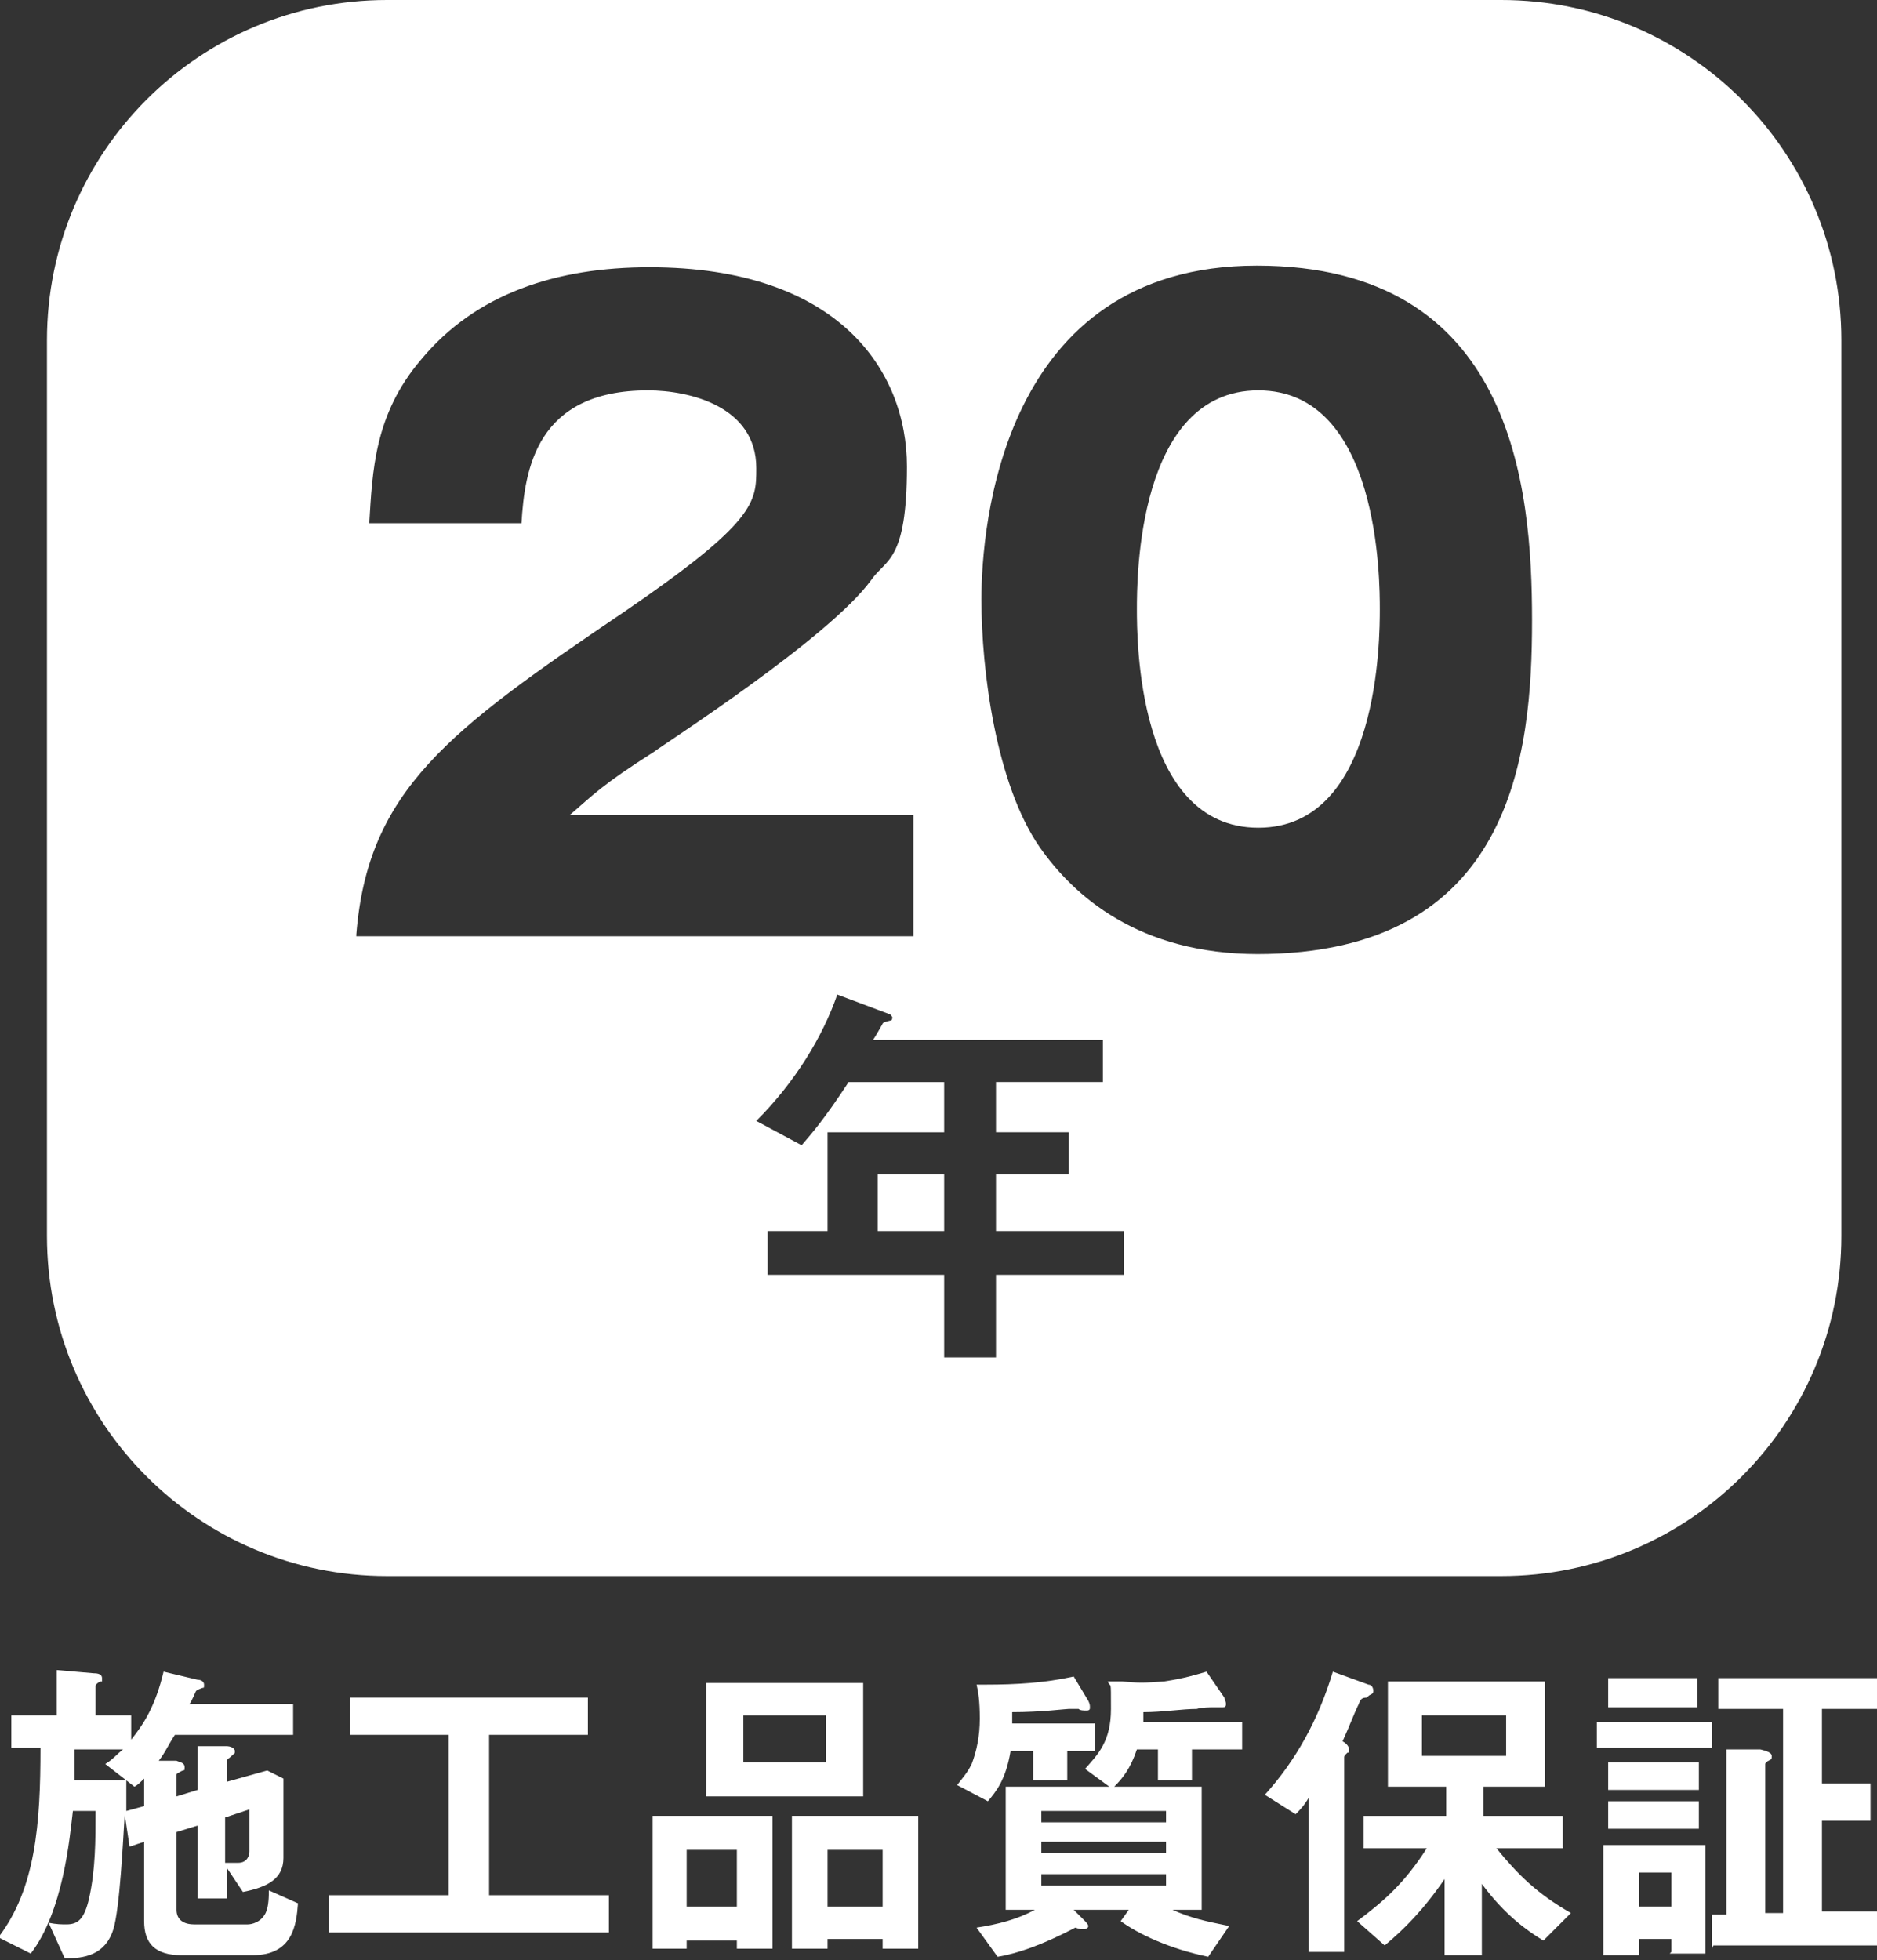
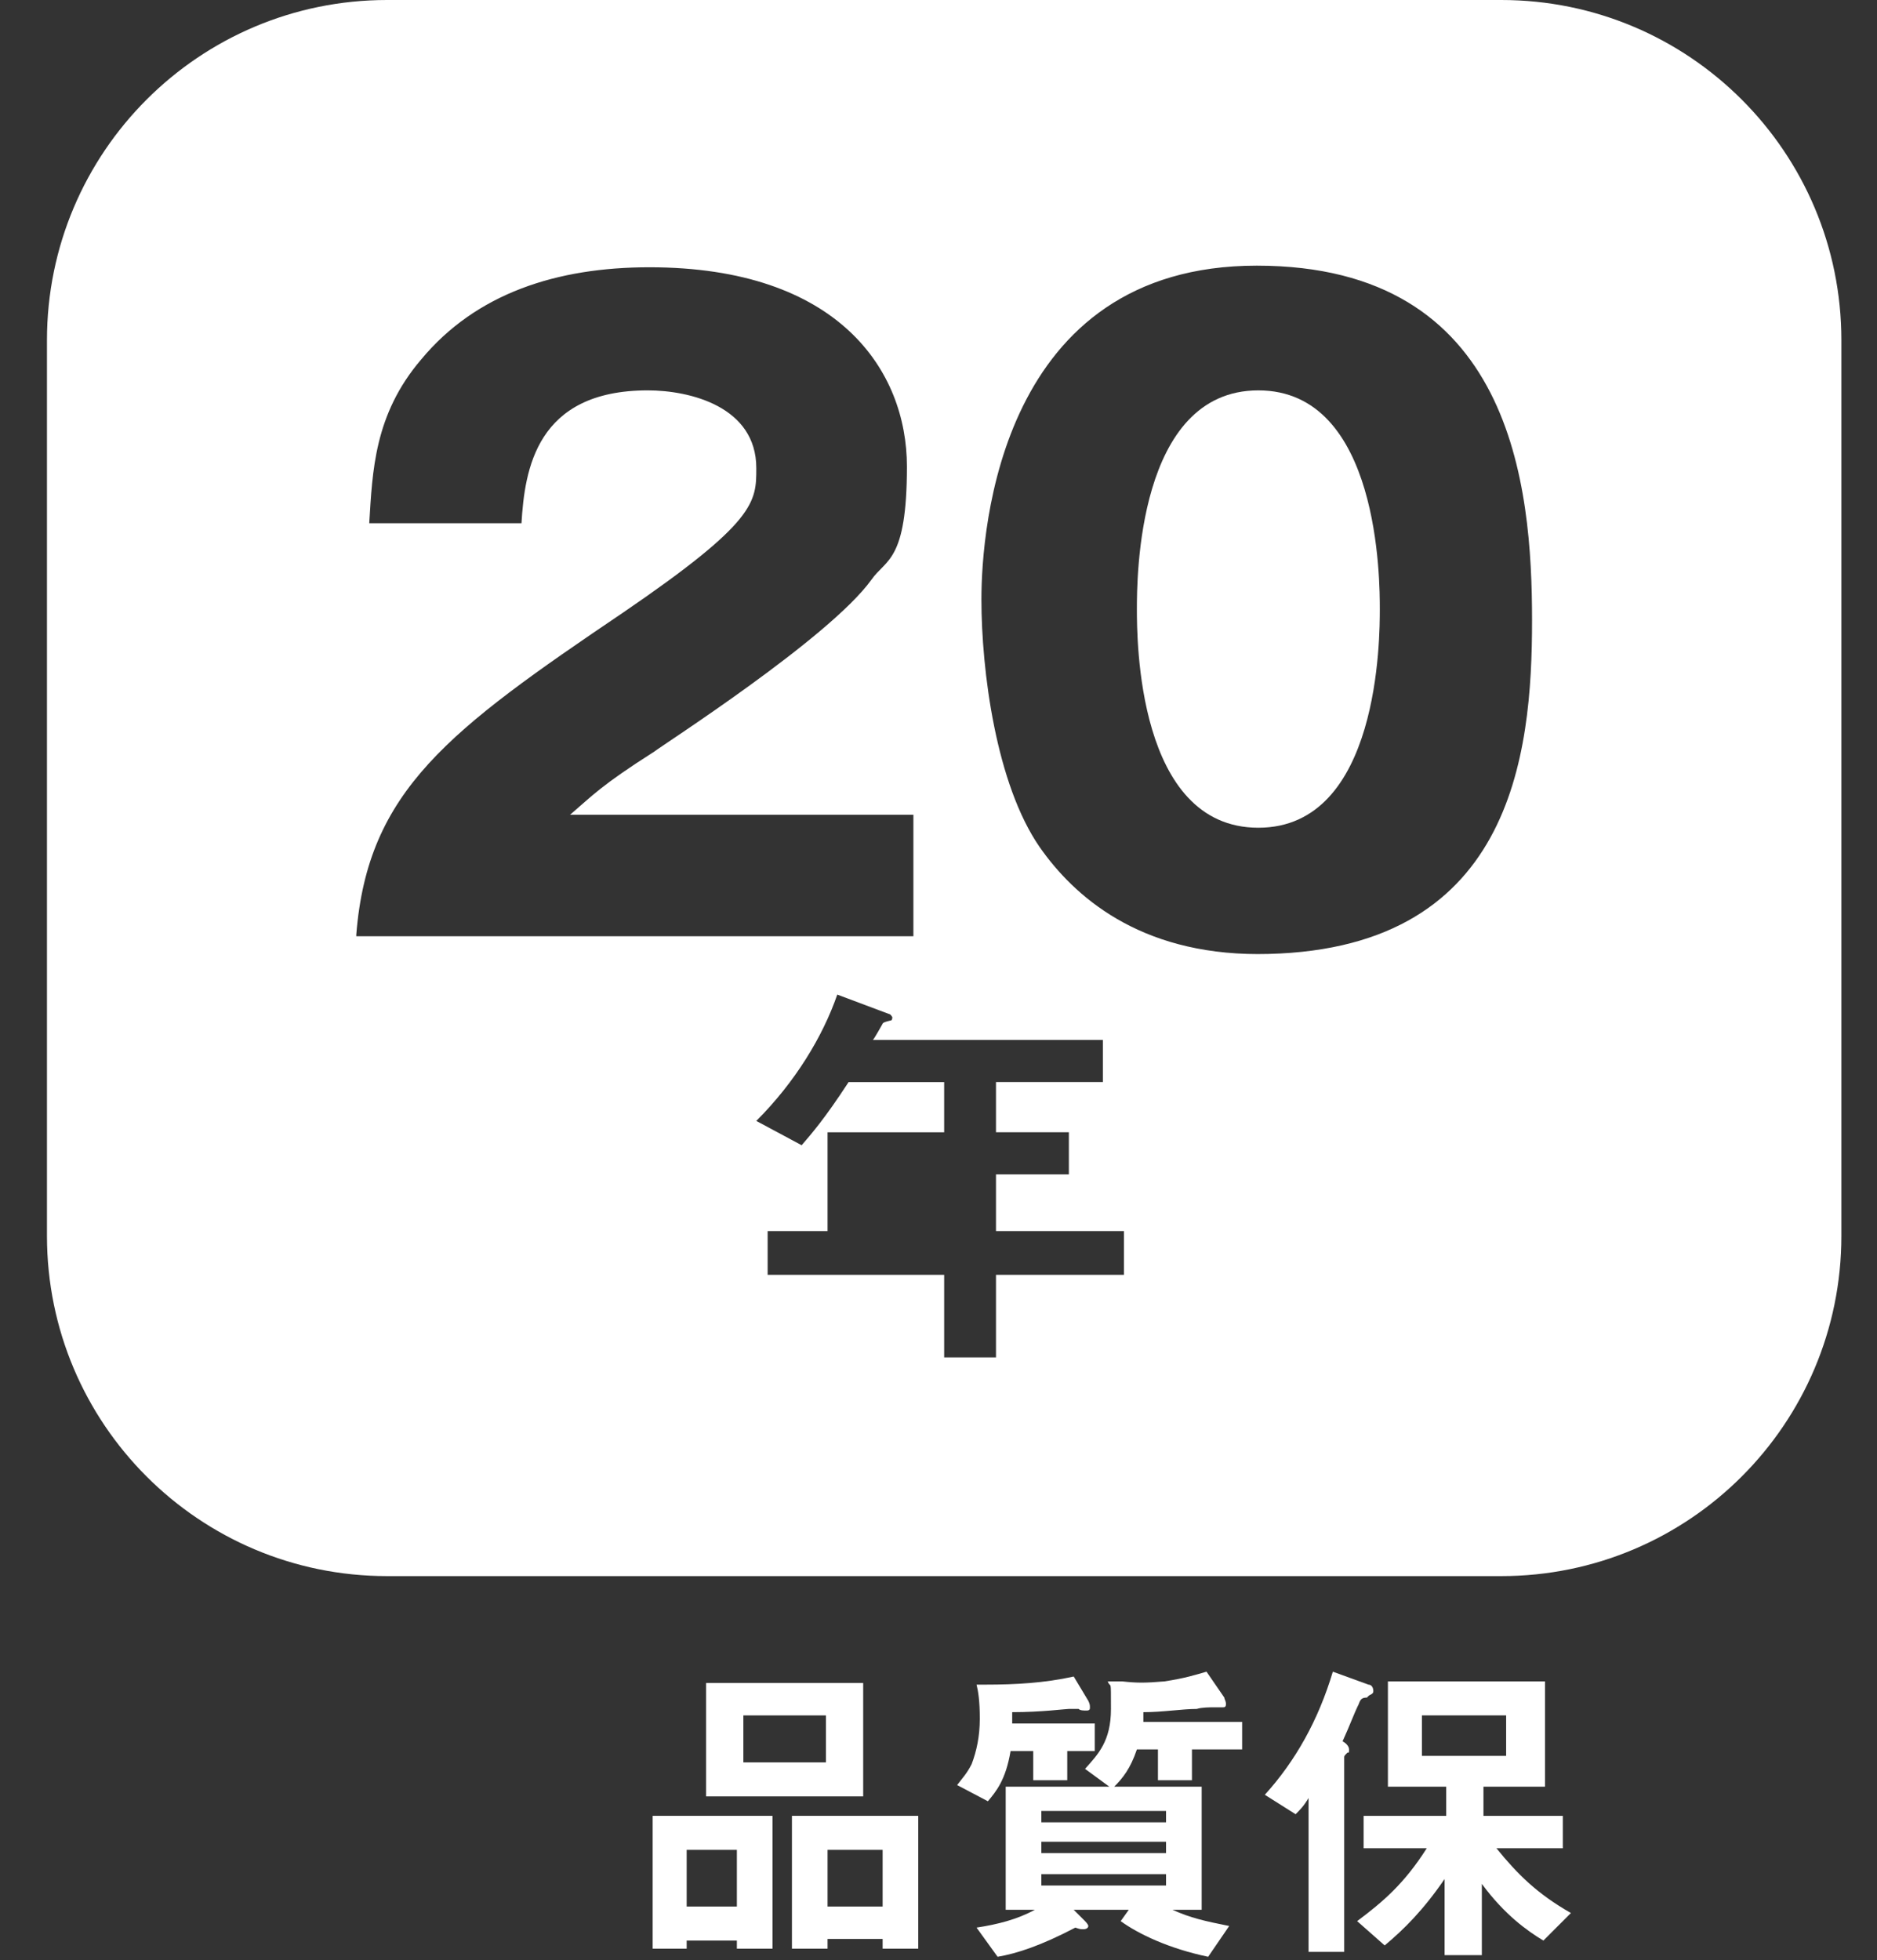
<svg xmlns="http://www.w3.org/2000/svg" id="_レイヤー_1" data-name="レイヤー_1" version="1.1" viewBox="0 0 115.9 121">
  <rect x="0" y="0" width="115.9" height="121" fill="#333333" stroke="none" />
  <defs>
    <style>
      .st0 {
        fill: #fff;
      }
    </style>
  </defs>
  <g>
    <path class="st0" d="M77.7,24.1c-7.5,0-7.5,11.7-7.5,13.5s0,13.5,7.5,13.5,7.5-11.8,7.5-13.5,0-13.5-7.5-13.5Z" />
-     <rect class="st0" x="54.2" y="72.5" width="4.1" height="3.5" />
    <path class="st0" d="M92.8,0H23.9C12.3,0,2.9,9.4,2.9,21v55.3c0,11.6,9.4,21,21,21h68.8c11.6,0,21-9.4,21-21V21c0-11.6-9.4-21-21-21ZM22,57.7c.7-8.9,5.7-12.6,16.5-19.9,8.2-5.6,8.2-6.8,8.2-8.9,0-3.8-4.1-4.8-6.7-4.8-6.9,0-7.6,4.9-7.8,8.2h-9.4c.2-3.2.3-6.7,3.2-10.1,3.4-4.1,8.4-5.7,14.1-5.7,11.7,0,15.9,6.4,15.9,12.3s-1.3,5.7-2.2,7c-2.6,3.6-12.9,10.2-13.4,10.6-3.3,2.1-3.8,2.7-5.2,3.9h21.2v7.5H22ZM69.3,78.7h-7.8v5.1h-3.2v-5.1h-10.9v-2.7h3.7v-6.1h7.2v-3.1h-5.9c-1.5,2.3-2.3,3.2-2.9,3.9l-2.8-1.5c2.4-2.4,4.1-5.2,5-7.8l3.2,1.2c.1,0,.2.2.2.2s0,.2-.1.2c0,0-.5.1-.5.2,0,0-.5.9-.6,1h14.2v2.6h-6.6v3.1h4.5v2.6h-4.5v3.5h7.9v2.7ZM77.7,58.9c-7.4,0-11.4-3.6-13.5-6.6-2.7-3.9-3.6-10.9-3.6-15.3s1.2-20.6,17-20.6,17,13.6,17,21.9-1.2,20.6-17,20.6Z" />
  </g>
  <g>
-     <path class="st0" d="M15.6,120.7h-4.4c-1.6,0-2.3-.7-2.3-2.1v-4.9l-.9.3-.3-2c-.1,1.6-.3,5.8-.7,7.1-.5,1.6-1.8,1.8-3,1.8l-1-2.2c.5.1.8.1,1.1.1.7,0,1.1-.3,1.4-1.6.4-1.8.4-3.6.4-5.4h-1.4c-.2,1.7-.6,6.2-2.6,8.8l-2-1c2.3-3,2.6-7,2.6-11.7H.7v-2h2.8v-2.8l2.3.2c.1,0,.5,0,.5.3s0,.2-.1.2c-.2.1-.3.2-.3.3v1.8h2.2v1.5c.8-1,1.5-2.1,2-4.2l2.1.5c.2,0,.4.1.4.3s0,.2-.1.2c0,0-.3.1-.4.2,0,0-.3.7-.4.8h6.4v1.9h-7.3c-.4.6-.6,1.1-1,1.6h1.1c.2.1.5.1.5.4s0,.1-.3.3c-.2.1-.2.1-.2.2v1.3l1.3-.4v-2.7h1.8c.2,0,.5.1.5.3s0,.1-.2.3c-.2.2-.3.2-.3.3v1.3l2.5-.7,1,.5v4.9c0,1.3-1,1.8-2.5,2.1l-1-1.5v1.9h-1.8v-4.5l-1.3.4v4.8c0,.5.3.9,1.1.9h3.3c.2,0,.8-.1,1.1-.7.2-.4.2-1.1.2-1.4l1.8.8c-.1,1.3-.3,3.2-2.8,3.2ZM8.9,109.8c-.2.2-.4.4-.6.5l-1.8-1.4c.5-.3.7-.6,1.1-.9h-3c0,.7,0,1.1,0,1.9h3.2c0,.7,0,1.4,0,1.9l1.1-.3v-1.7ZM15.4,111.7l-1.5.5v2.8c.4,0,.6,0,.8,0,.6,0,.7-.5.7-.7v-2.7Z" />
-     <path class="st0" d="M20.3,119.3v-2.3h7.4v-9.9h-6.1v-2.3h14.7v2.3h-6.1v9.9h7.4v2.3h-17.2Z" />
    <path class="st0" d="M45.5,120.3v-.5h-3.1v.5h-2.1v-8.2h7.4v8.2h-2.1ZM45.5,114.2h-3.1v3.5h3.1v-3.5ZM43.6,110.9v-7h9.7v7h-9.7ZM51,105.9h-5.1v2.9h5.1v-2.9ZM54.5,120.3v-.6h-3.4v.6h-2.2v-8.2h7.8v8.2h-2.2ZM54.5,114.2h-3.4v3.5h3.4v-3.5Z" />
    <path class="st0" d="M65.9,108.1v1.8h-2.1v-1.8h-1.4c-.3,1.8-.9,2.5-1.4,3.1l-1.9-1c.3-.4.6-.7.9-1.3.3-.8.5-1.7.5-2.8s-.1-1.7-.2-2.1h.6c1.8,0,3.6-.1,5.4-.5l.9,1.5c.1.2.1.3.1.4,0,.1,0,.2-.2.2s-.4,0-.5-.1c-.1,0-.5,0-.6,0-.2,0-1.7.2-3.5.2,0,.2,0,.3,0,.7h5.1v1.7h-1.8ZM73.6,108v1.9h-2.1v-1.9h-1.3c-.4,1.2-.9,1.8-1.4,2.3h5.4v7.6h-1.8c1.1.5,2,.7,3.5,1l-1.3,1.9c-2.4-.5-4.3-1.4-5.4-2.2l.5-.7h-3.4l.7.7c0,0,.2.2.2.3s-.1.2-.3.2-.2,0-.5-.1c-2.1,1.1-3.6,1.6-4.8,1.8l-1.3-1.8c1.3-.2,2.5-.5,3.6-1.1h-1.8v-7.6h6.4l-1.5-1.1c.8-.9,1.6-1.7,1.6-3.7s0-1.2-.2-1.7h.9c.9.1,1.4.1,2.6,0,1.3-.2,1.9-.4,2.6-.6l1.1,1.6c0,.1.1.2.1.4s-.1.2-.2.2-.4,0-.5,0c-.3,0-.8,0-1.1.1-.9,0-2.1.2-3.3.2,0,.2,0,.4,0,.6h6.1v1.7h-2.9ZM72,111.8h-7.7v.7h7.7v-.7ZM72,113.7h-7.7v.7h7.7v-.7ZM72,115.7h-7.7v.7h7.7v-.7Z" />
    <path class="st0" d="M84.4,104.8c-.3,0-.4.1-.5.4-.3.6-.5,1.2-1,2.3.2.1.4.3.4.5s0,.2-.1.2c-.2.2-.2.2-.2.3v12h-2.2v-9.5c-.3.5-.5.7-.8,1l-1.9-1.2c1.9-2.1,3.3-4.6,4.2-7.6l2.2.8c.2,0,.3.2.3.4s-.2.2-.3.3ZM95.3,119.8c-1-.6-2.4-1.6-3.8-3.5v4.4h-2.3v-4.7c-1.3,1.9-2.5,3.1-3.7,4.1l-1.7-1.5c1.6-1.2,2.9-2.3,4.3-4.5h-3.9v-2h5.1v-1.8h-3.6v-6.5h9.7v6.5h-3.8v1.8h4.9v2h-4.1c1.3,1.6,2.5,2.8,4.6,4l-1.6,1.6ZM93,105.9h-5.2v2.5h5.2v-2.5Z" />
-     <path class="st0" d="M98.6,107.9v-1.6h7.1v1.6h-7.1ZM103.2,120.5v-.8h-2v1h-2.2v-6.8h6.3v6.7h-2.2ZM99.3,105.4v-1.8h5.5v1.8h-5.5ZM99.3,110.5v-1.7h5.6v1.7h-5.6ZM99.3,112.9v-1.7h5.6v1.7h-5.6ZM103.2,115.6h-2v2.1h2v-2.1ZM105.7,120.3v-2.1h.9v-10.2h2.1c.4.1.7.2.7.4s0,.2-.2.3c-.2.1-.2.2-.2.2v9.2h1.1v-12.6h-4v-1.9h9.9v1.9h-3.5v4.6h3v2.3h-3v5.6h3.5v2.1h-10.2Z" />
  </g>
</svg>